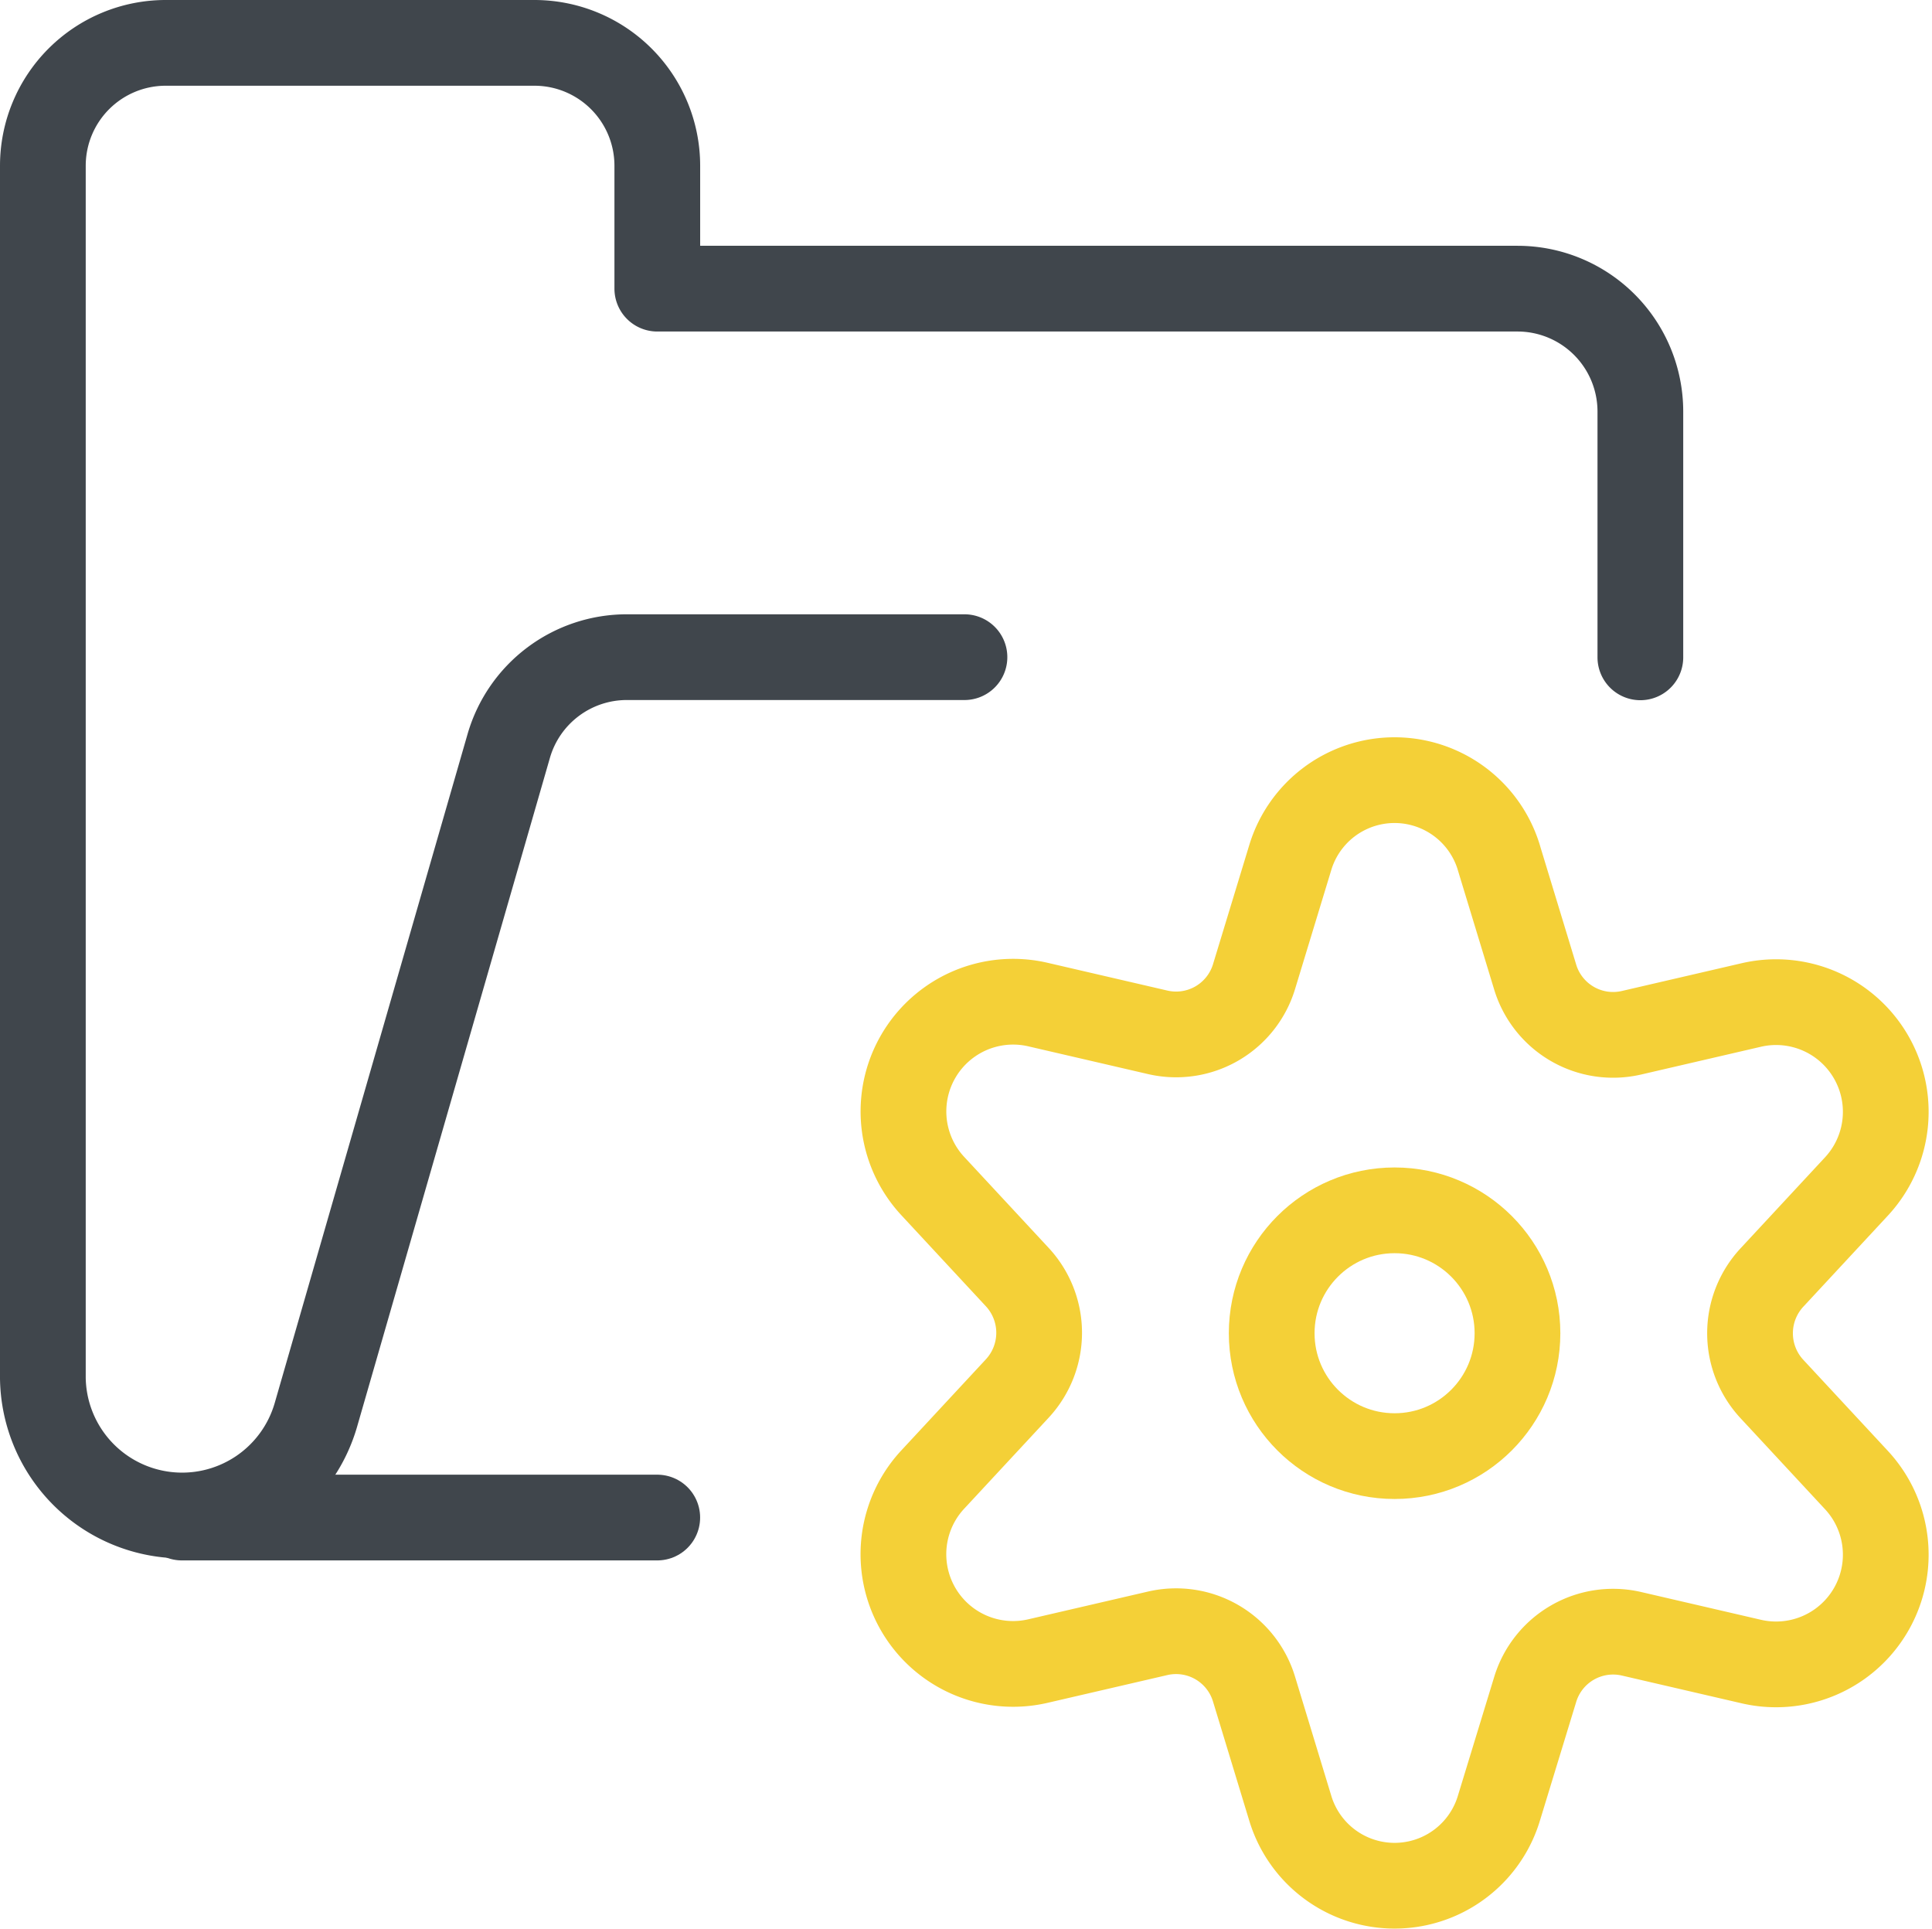
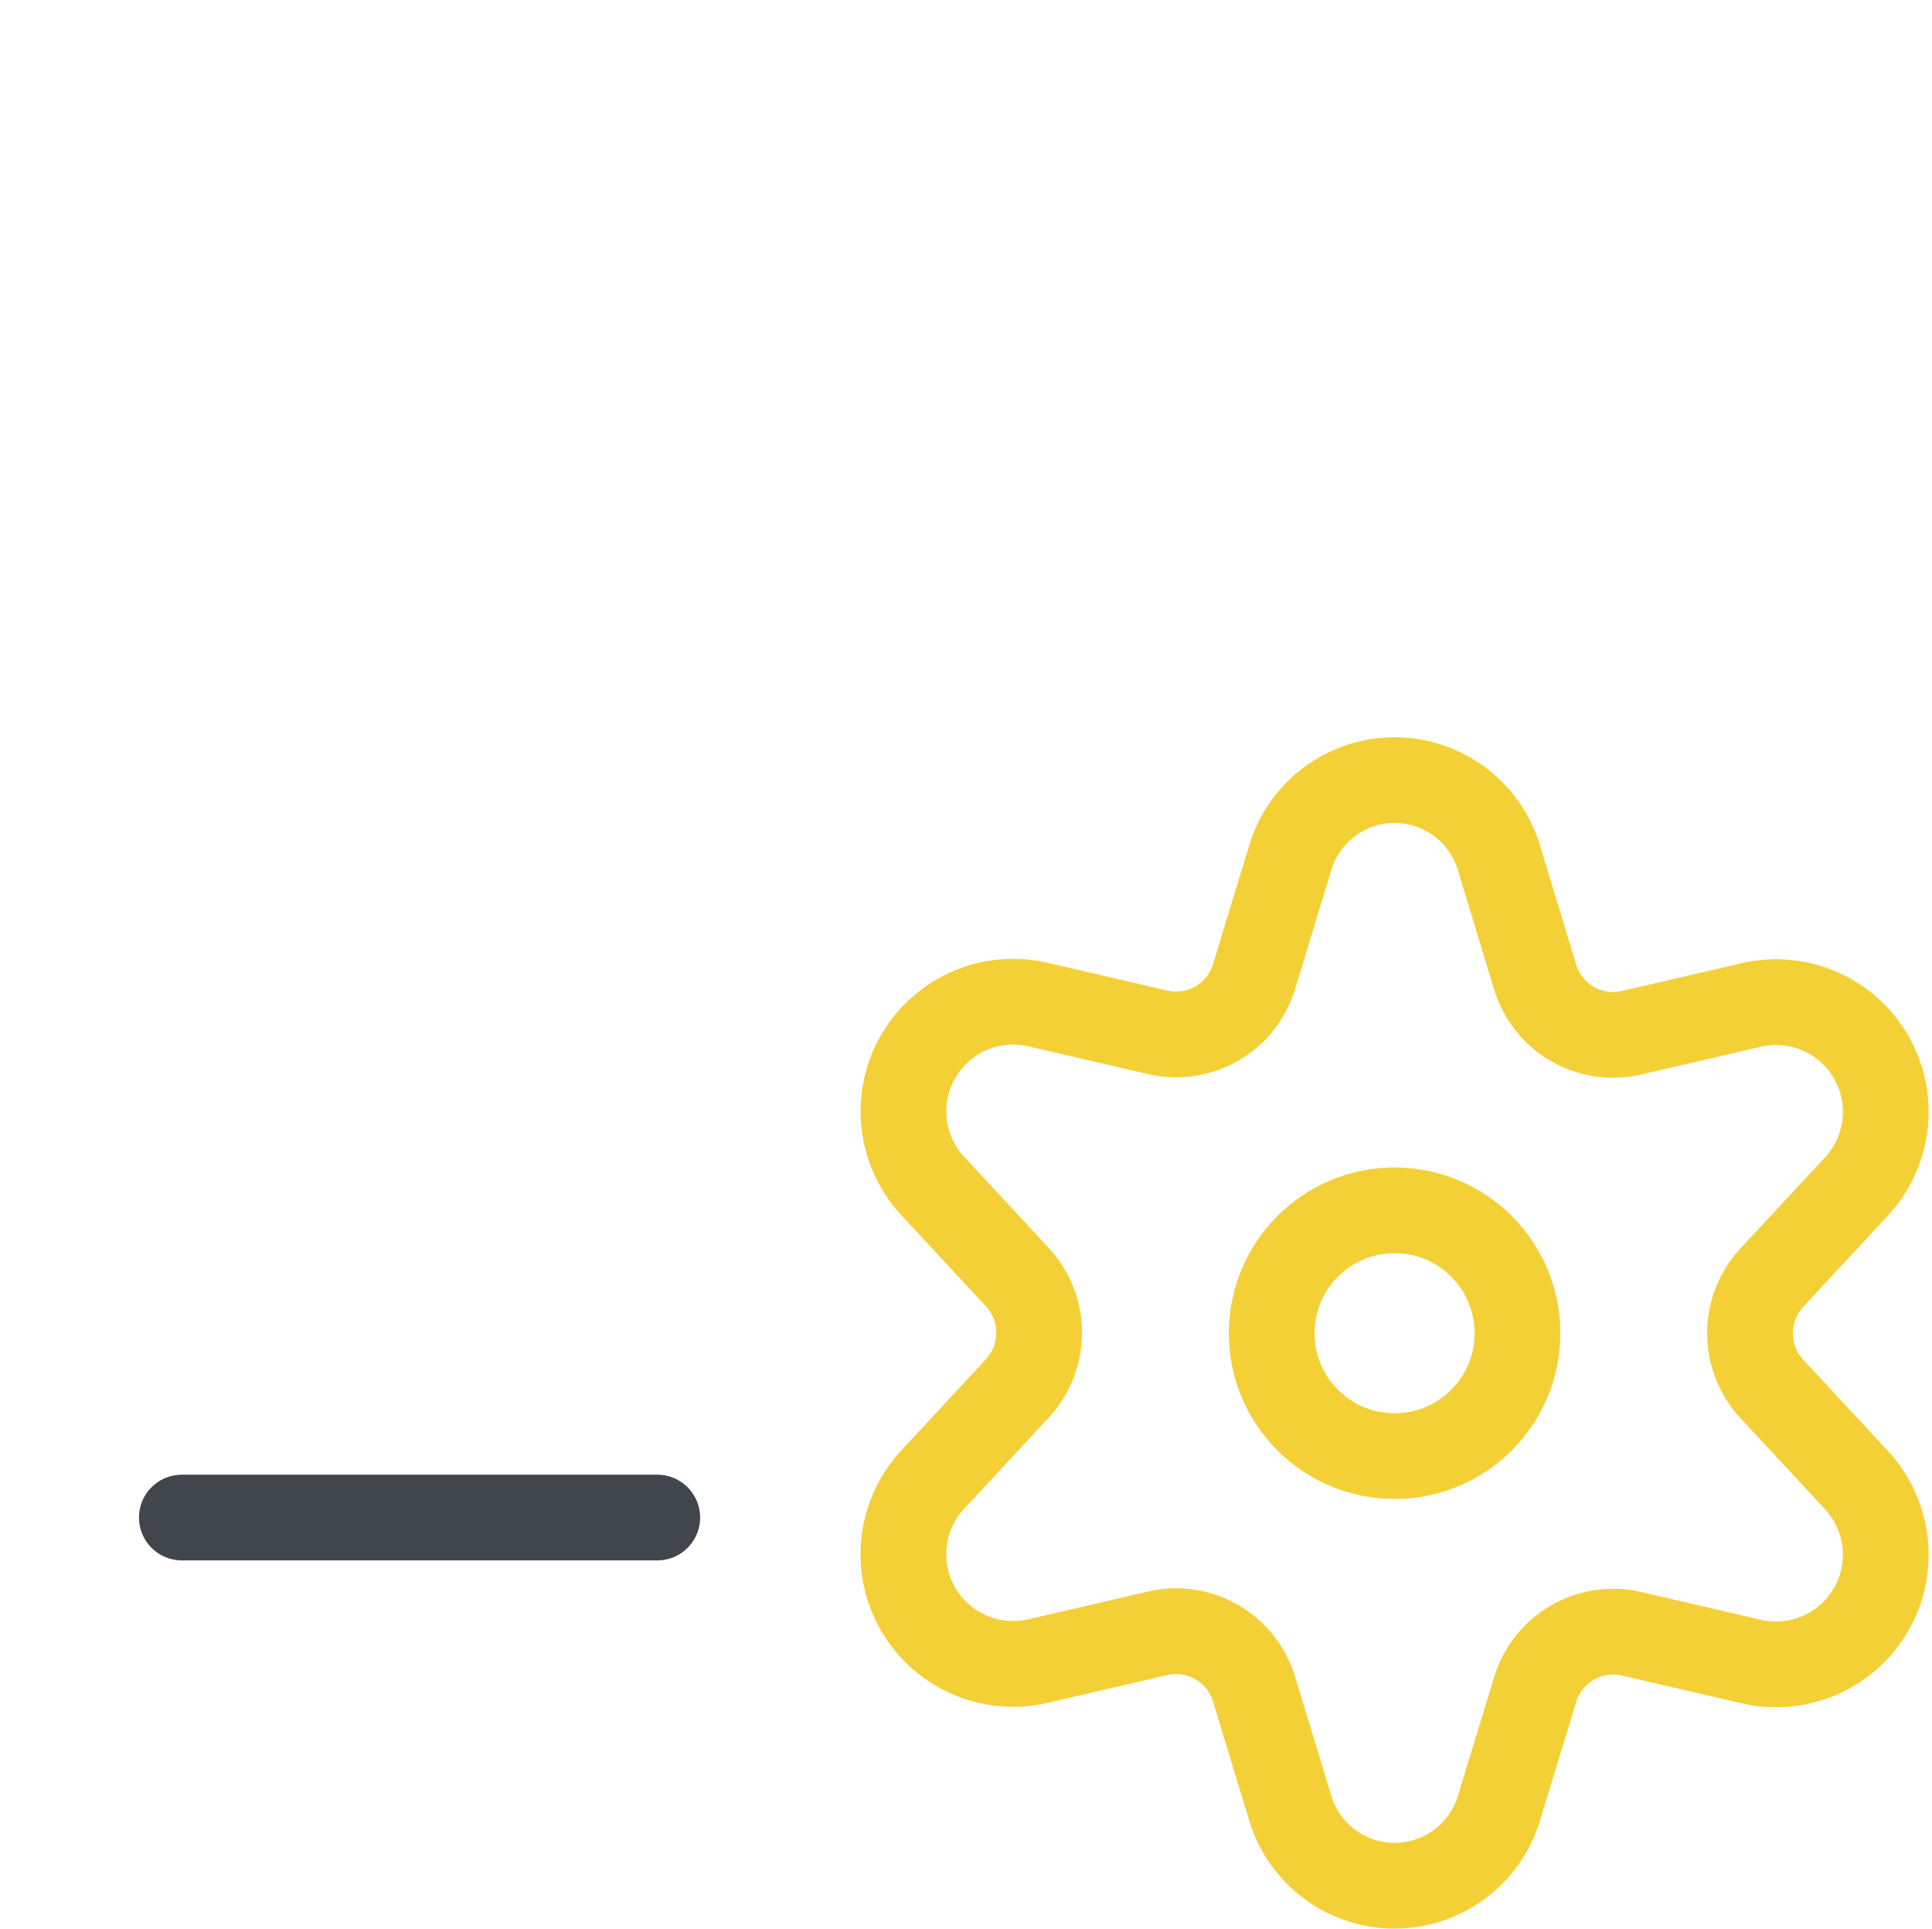
<svg xmlns="http://www.w3.org/2000/svg" width="45.074" height="45" viewBox="0 0 45.074 45">
  <g id="Groupe_1698" data-name="Groupe 1698" transform="translate(0.25 0.25)">
    <line id="Ligne_633" data-name="Ligne 633" x1="11.091" transform="translate(3.993 35.153)" fill="none" stroke="#40464c" stroke-linecap="round" stroke-linejoin="round" stroke-width="2" />
-     <path id="Tracé_2008" data-name="Tracé 2008" d="M38.02,15.085V9.351a2.867,2.867,0,0,0-2.867-2.867H15.085V3.617A2.867,2.867,0,0,0,12.218.75h-8.6A2.867,2.867,0,0,0,.75,3.617V31.9a3.249,3.249,0,0,0,6.376.837l4.493-15.584a2.867,2.867,0,0,1,2.756-2.072h7.876" transform="translate(0 0)" fill="none" stroke="#40464c" stroke-linecap="round" stroke-linejoin="round" stroke-width="2" />
    <circle id="Ellipse_240" data-name="Ellipse 240" cx="2.867" cy="2.867" r="2.867" transform="translate(29.419 27.986)" fill="none" stroke="#f4d037" stroke-linecap="round" stroke-linejoin="round" stroke-width="2" />
    <path id="Tracé_2009" data-name="Tracé 2009" d="M25.148,11.567l.845,2.777a1.9,1.9,0,0,0,2.244,1.3l2.813-.652a2.559,2.559,0,0,1,2.437,4.239l-1.971,2.123a1.911,1.911,0,0,0,0,2.6l1.971,2.123a2.559,2.559,0,0,1-2.437,4.239l-2.813-.652a1.9,1.9,0,0,0-2.244,1.3l-.845,2.766a2.542,2.542,0,0,1-4.87,0l-.845-2.777a1.9,1.9,0,0,0-2.244-1.3l-2.813.652a2.559,2.559,0,0,1-2.437-4.239l1.971-2.123a1.911,1.911,0,0,0,0-2.6L11.94,19.221a2.559,2.559,0,0,1,2.437-4.239l2.813.652a1.9,1.9,0,0,0,2.244-1.3l.845-2.777a2.542,2.542,0,0,1,4.87.011Z" transform="translate(9.573 8.2)" fill="none" stroke="#f4d037" stroke-linecap="round" stroke-linejoin="round" stroke-width="2" />
  </g>
</svg>